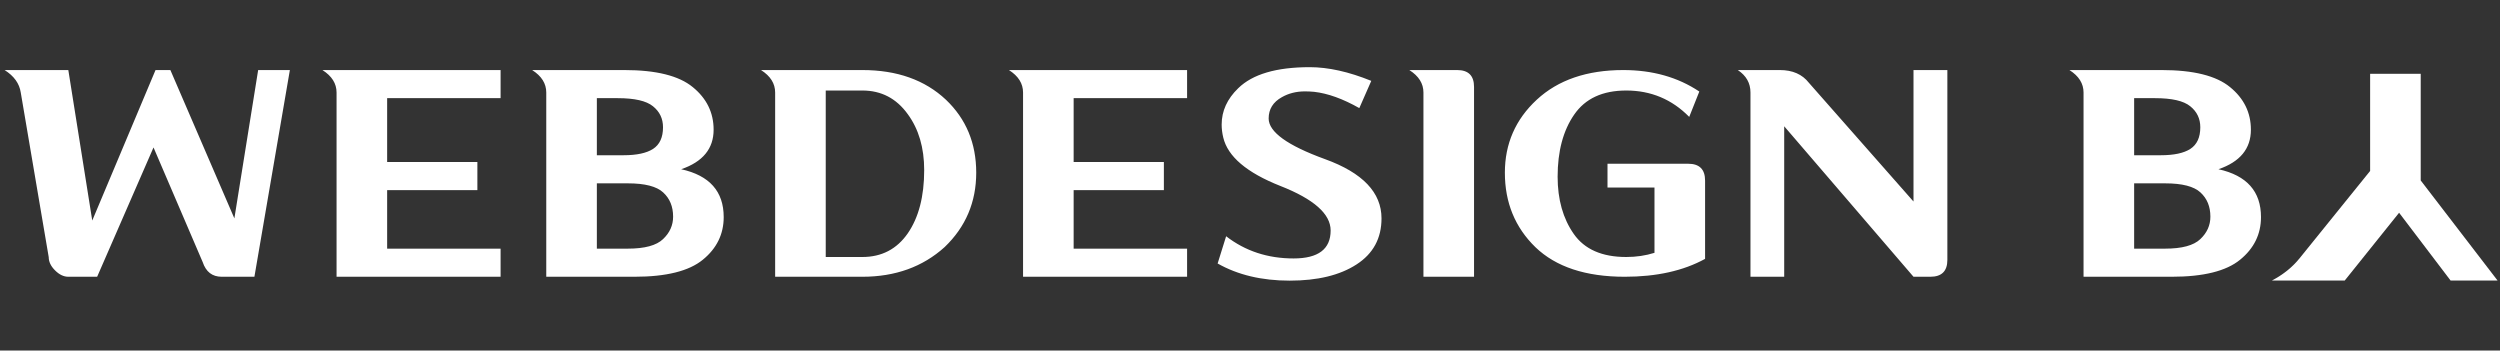
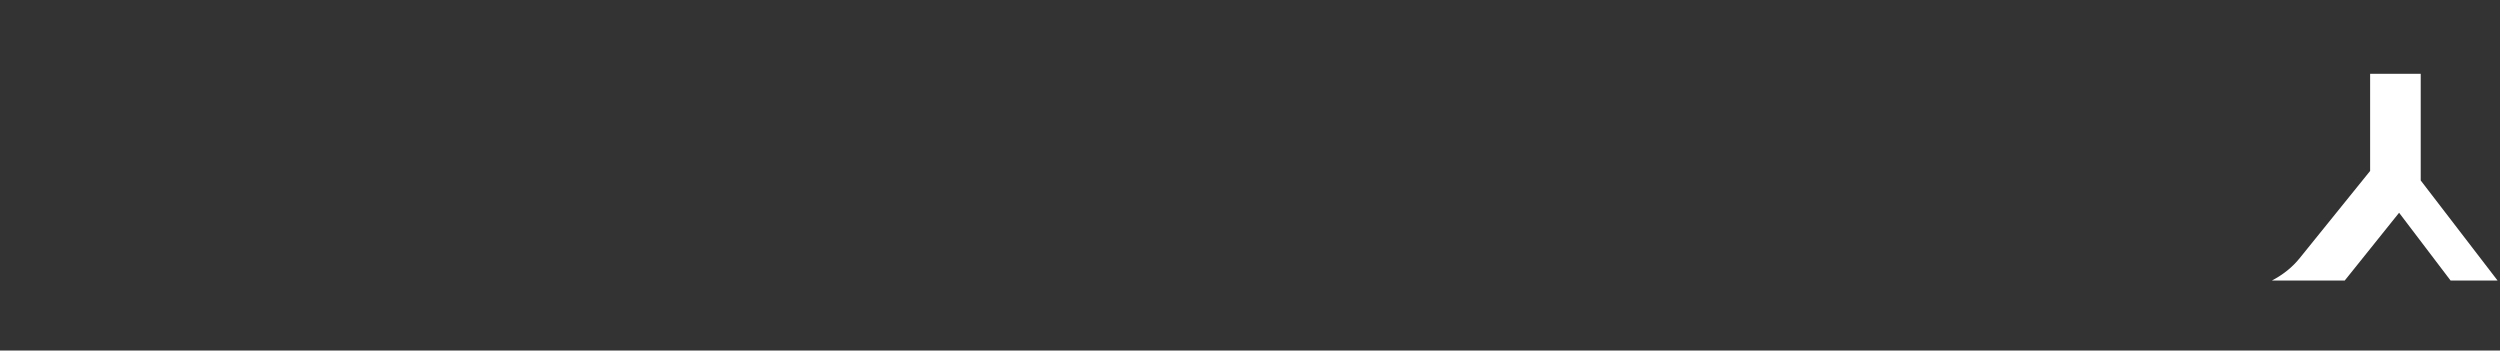
<svg xmlns="http://www.w3.org/2000/svg" width="271" height="38" viewBox="0 0 271 38" fill="none">
  <rect x="0" y="0" width="271" height="38" fill="#333333" stroke="none" />
-   <path d="M7.406 7.594L10 23.906L16.859 7.594H18.469L25.406 23.672L27.984 7.594H31.422L27.578 30H24.031C23.01 30 22.323 29.469 21.969 28.406L16.641 15.984L10.531 30H7.406C6.906 30 6.427 29.771 5.969 29.312C5.51 28.854 5.281 28.375 5.281 27.875L2.25 10.031C2.104 9.052 1.521 8.24 0.5 7.594H7.406ZM41.967 20.609V26.953H54.264V30H36.483V10.031C36.483 9.052 35.972 8.24 34.951 7.594H54.264V10.641H41.967V17.562H51.748V20.609H41.967ZM68.059 19.875H64.699V26.953H68.059C69.882 26.953 71.153 26.609 71.871 25.922C72.6 25.234 72.965 24.422 72.965 23.484C72.965 22.391 72.606 21.516 71.887 20.859C71.178 20.203 69.903 19.875 68.059 19.875ZM67.59 16.828C69.017 16.828 70.085 16.599 70.793 16.141C71.512 15.672 71.871 14.891 71.871 13.797C71.871 12.859 71.507 12.099 70.778 11.516C70.059 10.932 68.788 10.641 66.965 10.641H64.699V16.828H67.59ZM59.215 10.031C59.215 9.052 58.705 8.24 57.684 7.594H67.684C71.121 7.594 73.59 8.208 75.09 9.438C76.6 10.667 77.356 12.208 77.356 14.062C77.356 16.115 76.184 17.542 73.84 18.344C76.913 19.021 78.449 20.75 78.449 23.531C78.449 25.385 77.694 26.927 76.184 28.156C74.684 29.385 72.215 30 68.778 30H59.215V10.031ZM89.51 9.812V27.859H93.479C95.573 27.859 97.213 27.005 98.401 25.297C99.588 23.578 100.182 21.292 100.182 18.438C100.182 16.01 99.588 13.99 98.401 12.375C97.171 10.667 95.531 9.812 93.479 9.812H89.51ZM93.479 7.594C97.239 7.594 100.26 8.667 102.541 10.812C104.729 12.896 105.823 15.531 105.823 18.719C105.823 21.906 104.682 24.594 102.401 26.781C100.026 28.927 97.052 30 93.479 30H84.026V10.031C84.026 9.052 83.515 8.24 82.494 7.594H93.479ZM116.383 20.609V26.953H128.68V30H110.899V10.031C110.899 9.052 110.388 8.24 109.368 7.594H128.68V10.641H116.383V17.562H126.164V20.609H116.383ZM141.975 7.281C143.985 7.281 146.209 7.776 148.647 8.766L147.35 11.719C145.569 10.708 143.933 10.12 142.444 9.953C142.1 9.922 141.772 9.906 141.459 9.906C140.522 9.906 139.689 10.115 138.959 10.531C138.001 11.062 137.522 11.833 137.522 12.844C137.522 14.302 139.558 15.771 143.631 17.25C147.715 18.729 149.756 20.87 149.756 23.672C149.756 25.838 148.85 27.505 147.038 28.672C145.235 29.838 142.824 30.422 139.803 30.422C136.782 30.422 134.178 29.802 131.991 28.562L132.913 25.609C134.985 27.213 137.423 28.016 140.225 28.016C142.902 28.016 144.241 27.005 144.241 24.984C144.241 23.193 142.423 21.583 138.788 20.156C135.152 18.719 133.09 16.969 132.6 14.906C132.485 14.427 132.428 13.958 132.428 13.5C132.428 12.031 133.027 10.719 134.225 9.562C135.777 8.042 138.36 7.281 141.975 7.281ZM157.958 7.594C159.176 7.594 159.786 8.203 159.786 9.422V30H154.301V10.031C154.301 9.052 153.791 8.24 152.77 7.594H157.958ZM183.003 17.75C184.221 17.75 184.831 18.359 184.831 19.578V28.062C182.476 29.354 179.575 30 176.128 30C171.888 30 168.659 28.932 166.44 26.797C164.232 24.651 163.128 21.958 163.128 18.719C163.128 15.583 164.279 12.948 166.581 10.812C168.893 8.667 172.023 7.594 175.971 7.594C179.138 7.594 181.883 8.37 184.206 9.922L183.112 12.672C181.237 10.766 178.961 9.812 176.284 9.812C173.721 9.812 171.841 10.682 170.643 12.422C169.445 14.151 168.846 16.396 168.846 19.156C168.846 21.625 169.43 23.693 170.596 25.359C171.763 27.026 173.659 27.859 176.284 27.859C177.367 27.859 178.388 27.708 179.346 27.406V20.328H174.253V17.75H183.003ZM211.094 28.172C211.094 29.391 210.48 30 209.251 30H207.423L193.407 13.688V30H189.751V10.031C189.751 9.01 189.292 8.198 188.376 7.594H192.938C194.313 7.594 195.36 8.052 196.079 8.969L207.423 21.844V7.594H211.094V28.172ZM234.7 19.875H231.341V26.953H234.7C236.523 26.953 237.794 26.609 238.512 25.922C239.242 25.234 239.606 24.422 239.606 23.484C239.606 22.391 239.247 21.516 238.528 20.859C237.82 20.203 236.544 19.875 234.7 19.875ZM234.231 16.828C235.658 16.828 236.726 16.599 237.434 16.141C238.153 15.672 238.512 14.891 238.512 13.797C238.512 12.859 238.148 12.099 237.419 11.516C236.7 10.932 235.429 10.641 233.606 10.641H231.341V16.828H234.231ZM225.856 10.031C225.856 9.052 225.346 8.24 224.325 7.594H234.325C237.762 7.594 240.231 8.208 241.731 9.438C243.242 10.667 243.997 12.208 243.997 14.062C243.997 16.115 242.825 17.542 240.481 18.344C243.554 19.021 245.091 20.75 245.091 23.531C245.091 25.385 244.335 26.927 242.825 28.156C241.325 29.385 238.856 30 235.419 30H225.856V10.031Z" fill="white" />
  <path d="M254.172 30.406L260.062 23.062L265.641 30.406H270.734L262.406 19.562V8H256.922V18.531L249.297 27.969C248.516 28.948 247.51 29.76 246.281 30.406H254.172Z" fill="white" />
</svg>